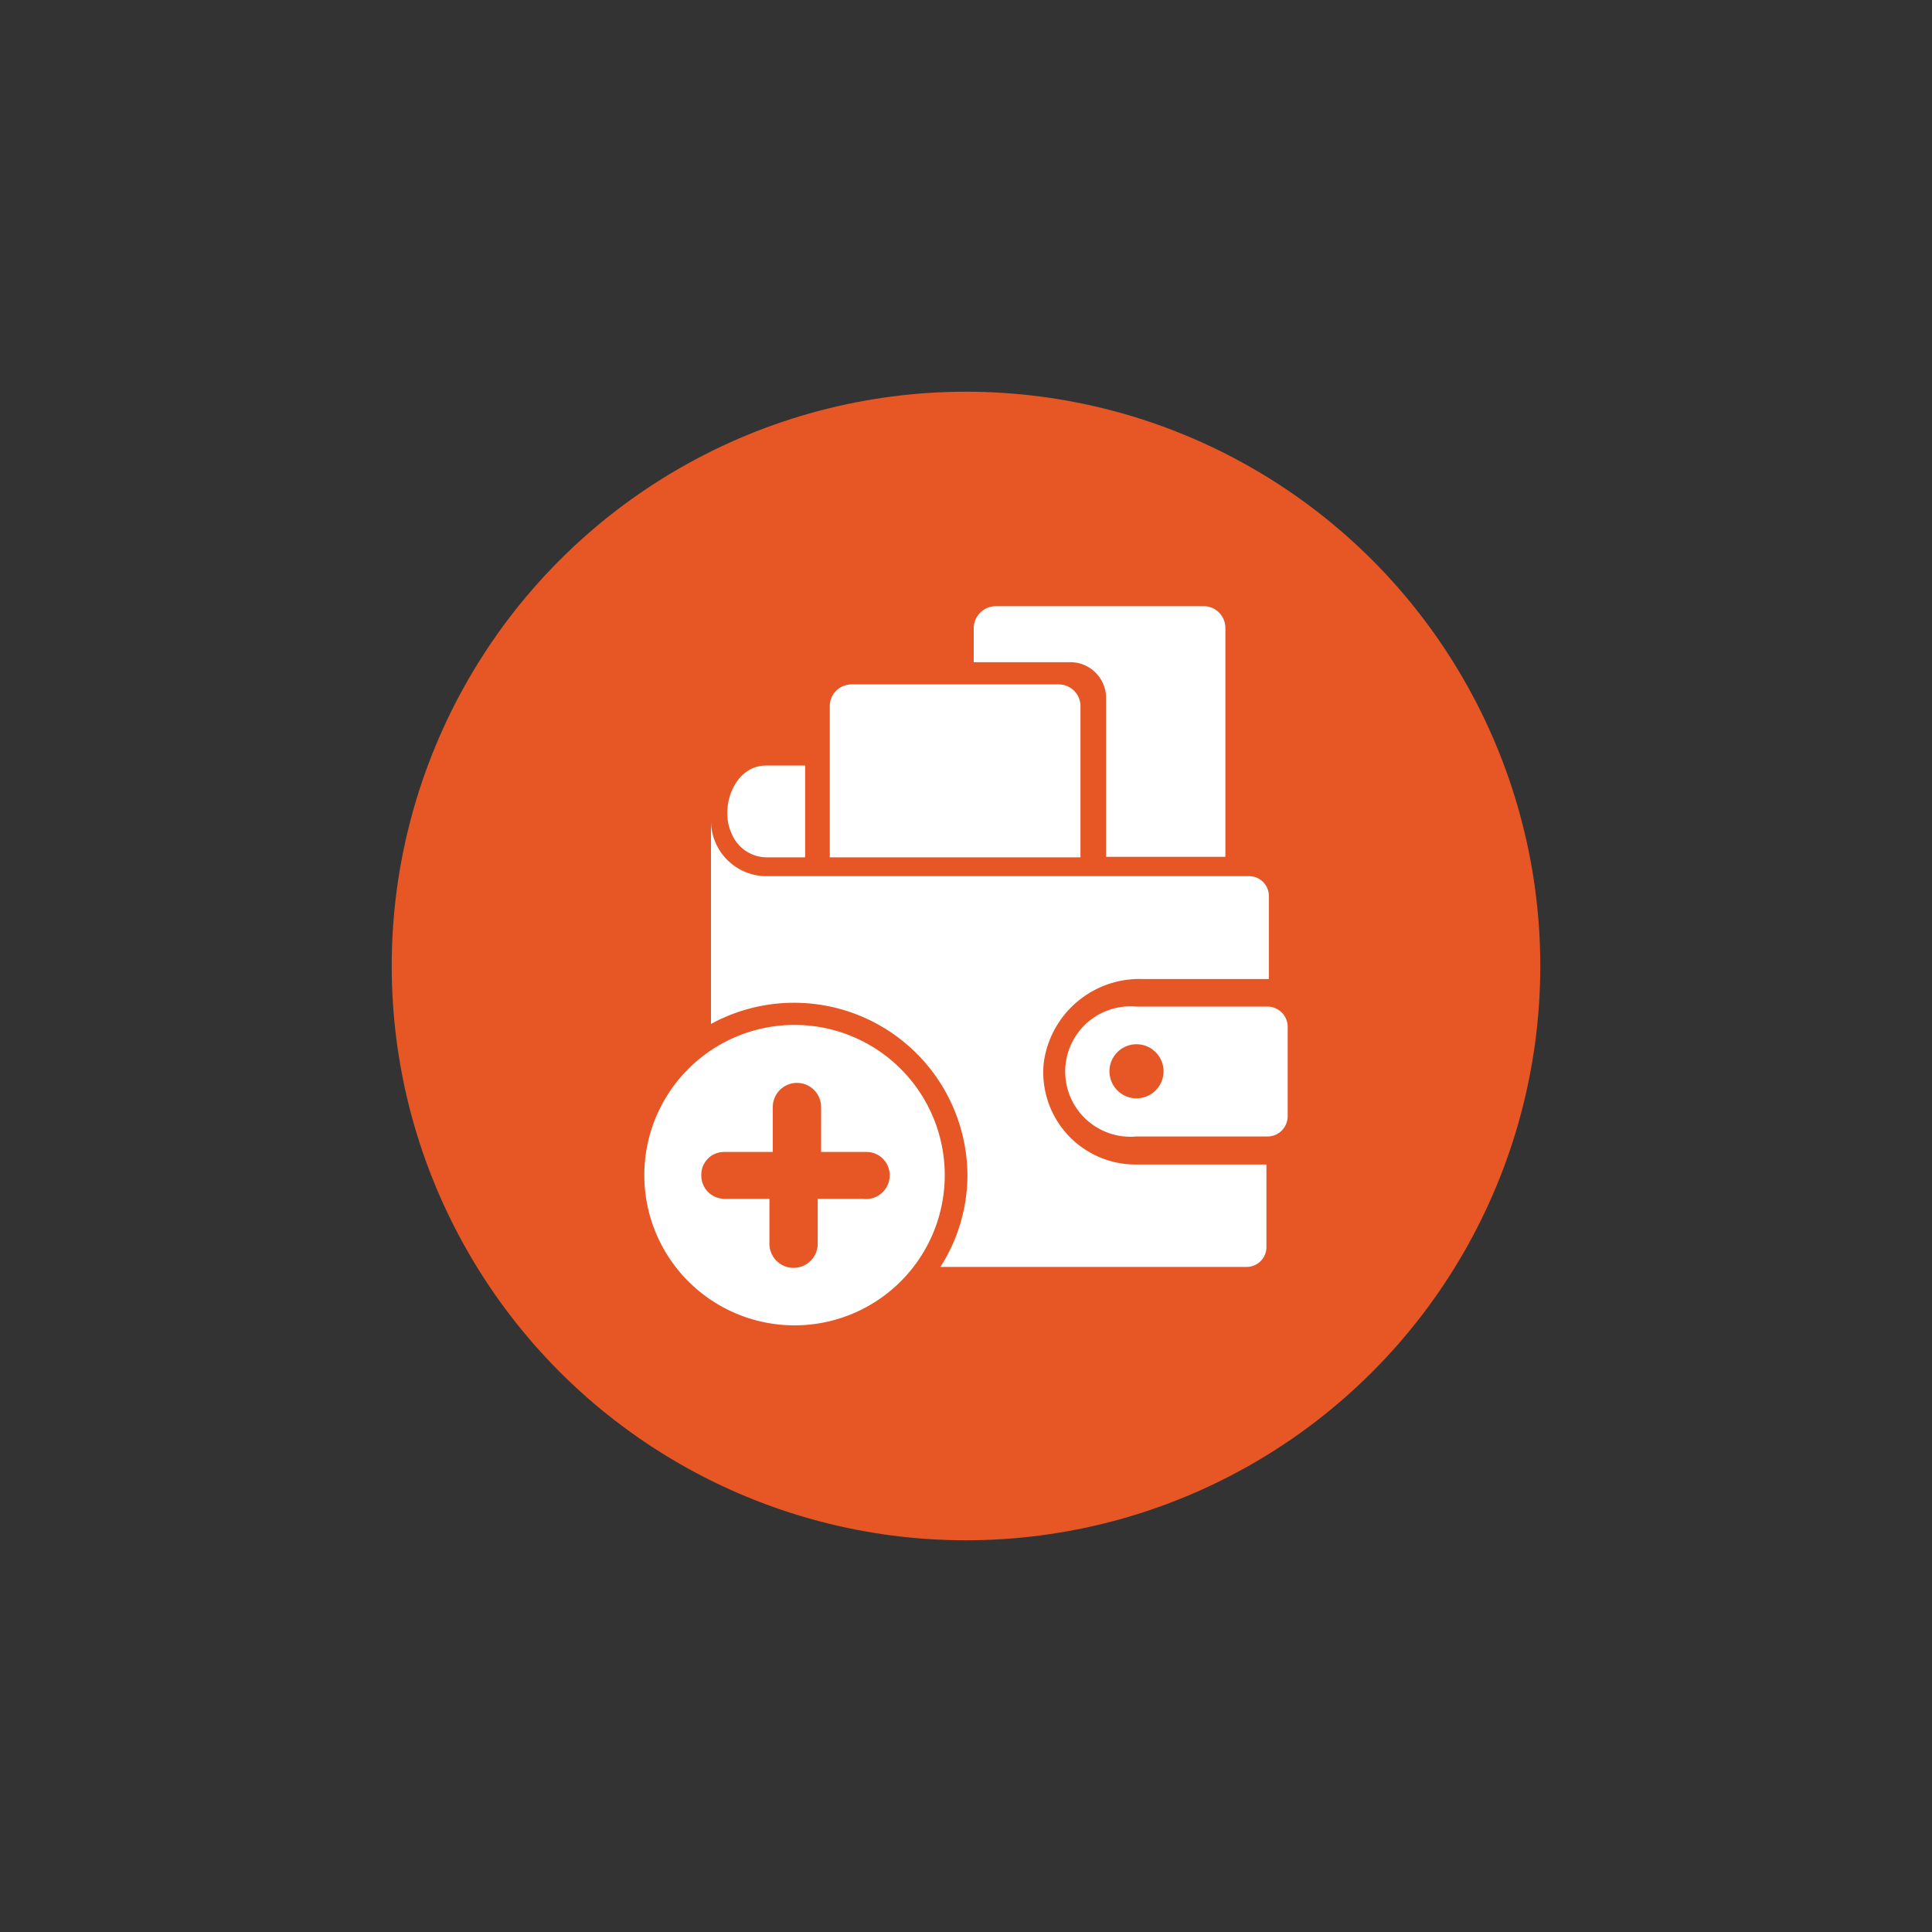
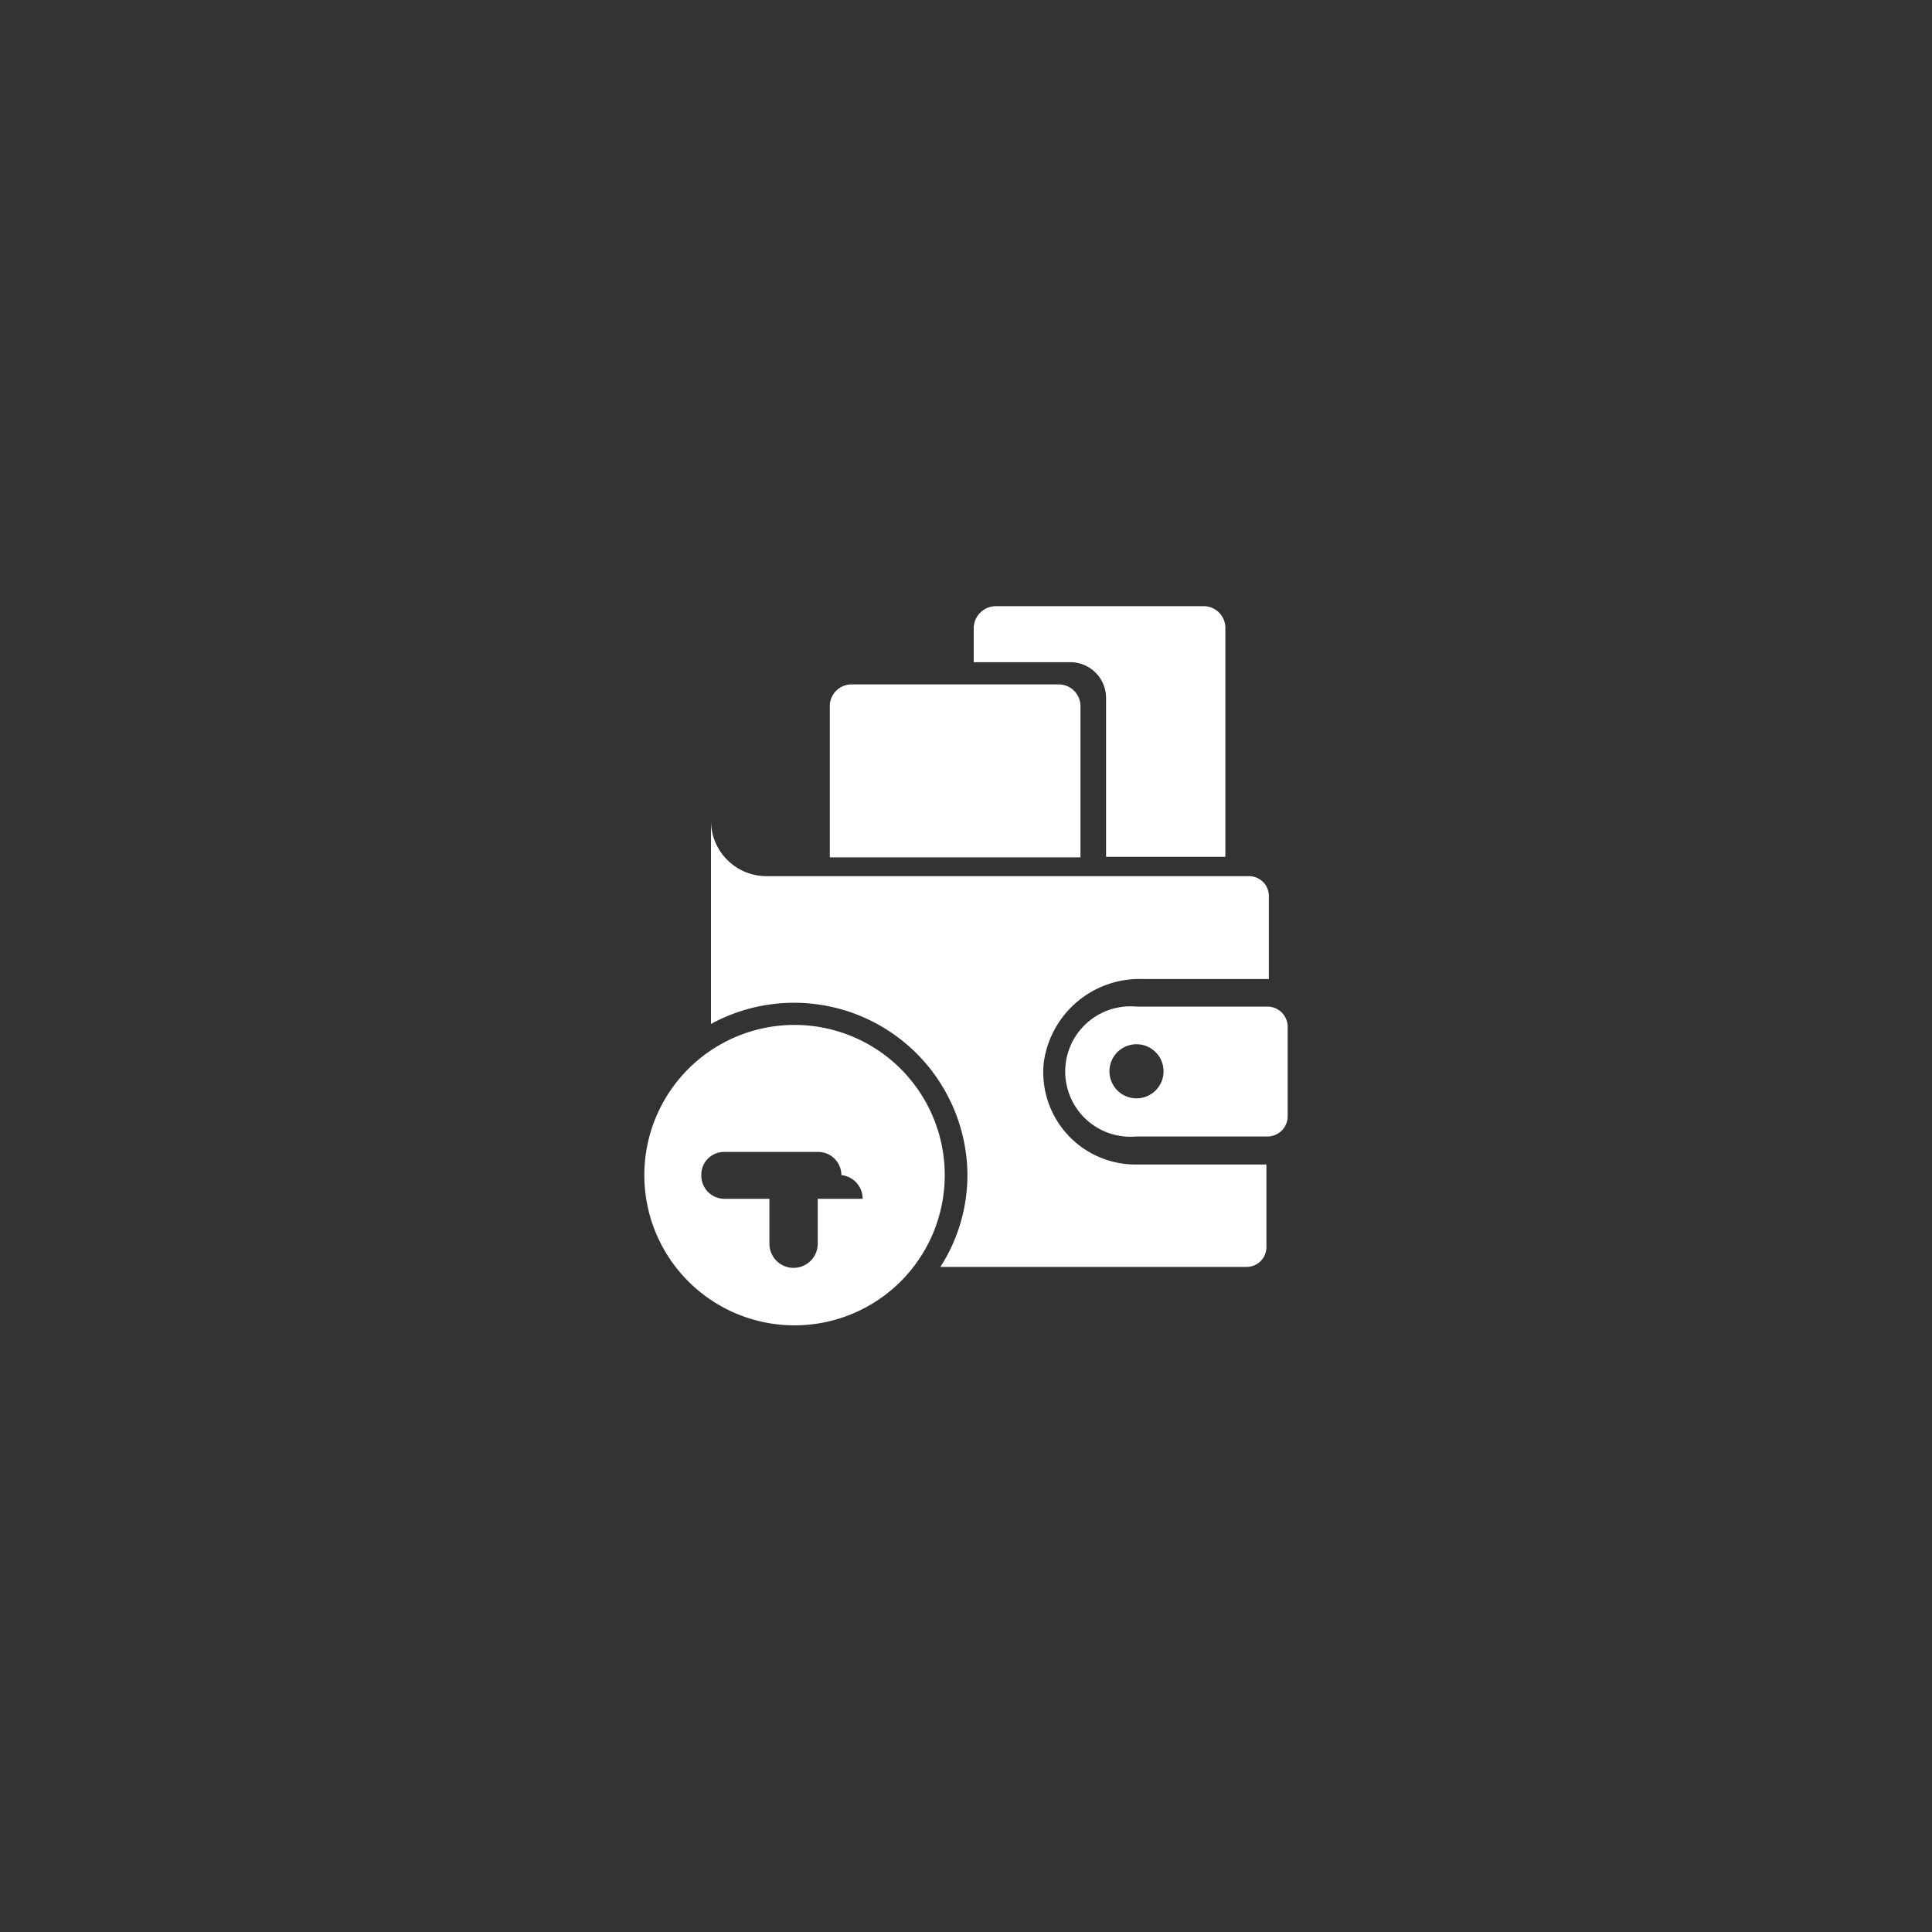
<svg xmlns="http://www.w3.org/2000/svg" id="Layer_1" data-name="Layer 1" viewBox="0 0 40 40">
  <rect x="0" y="0" width="40" height="40" fill="#333333" stroke="none" />
  <defs>
    <style>.cls-1{fill:#e65725;}.cls-2{fill:#fff;fill-rule:evenodd;}</style>
  </defs>
-   <circle class="cls-1" cx="20" cy="20" r="11.89" />
-   <path class="cls-2" d="M16.67,15.85v1.9h-.81a.79.79,0,0,1-.72-.51c-.24-.53.06-1.39.72-1.39Z" />
  <path class="cls-2" d="M26.24,20.84H23.52a1.35,1.35,0,1,0,0,2.69h2.72a.42.42,0,0,0,.42-.42V21.26A.42.42,0,0,0,26.24,20.84Zm-2.71,1.9a.56.56,0,1,1,.56-.56A.56.56,0,0,1,23.53,22.74Z" />
  <path class="cls-2" d="M21.61,22a1.91,1.91,0,0,0,1.9,2.11h2.71v1.71a.41.41,0,0,1-.41.41H19.47a3.53,3.53,0,0,0,.56-1.9,3.59,3.59,0,0,0-5.31-3.13V17a1.15,1.15,0,0,0,1.14,1.14h10a.41.41,0,0,1,.41.4v1.73h-2.6A2,2,0,0,0,21.61,22Z" />
  <path class="cls-2" d="M22.37,17.75V14.62a.45.45,0,0,0-.45-.45H17.63a.45.45,0,0,0-.45.45v3.13Z" />
  <path class="cls-2" d="M20.16,13v.71h2a.74.74,0,0,1,.74.74v3.29h2.47V13a.45.45,0,0,0-.45-.45H20.62A.46.46,0,0,0,20.16,13Z" />
-   <path class="cls-2" d="M16.45,21.22a3.11,3.11,0,1,0,3.11,3.11A3.11,3.11,0,0,0,16.45,21.22Zm1.41,3.6h-.93v.93a.49.49,0,0,1-1,0v-.93H15a.48.48,0,0,1-.48-.49.47.47,0,0,1,.48-.48H16v-.93a.49.49,0,1,1,1,0v.93h.93a.48.48,0,0,1,.49.48A.49.49,0,0,1,17.86,24.82Z" />
+   <path class="cls-2" d="M16.45,21.22a3.11,3.11,0,1,0,3.11,3.11A3.11,3.11,0,0,0,16.45,21.22Zm1.41,3.6h-.93v.93a.49.49,0,0,1-1,0v-.93H15a.48.48,0,0,1-.48-.49.47.47,0,0,1,.48-.48H16v-.93v.93h.93a.48.48,0,0,1,.49.48A.49.49,0,0,1,17.86,24.82Z" />
</svg>